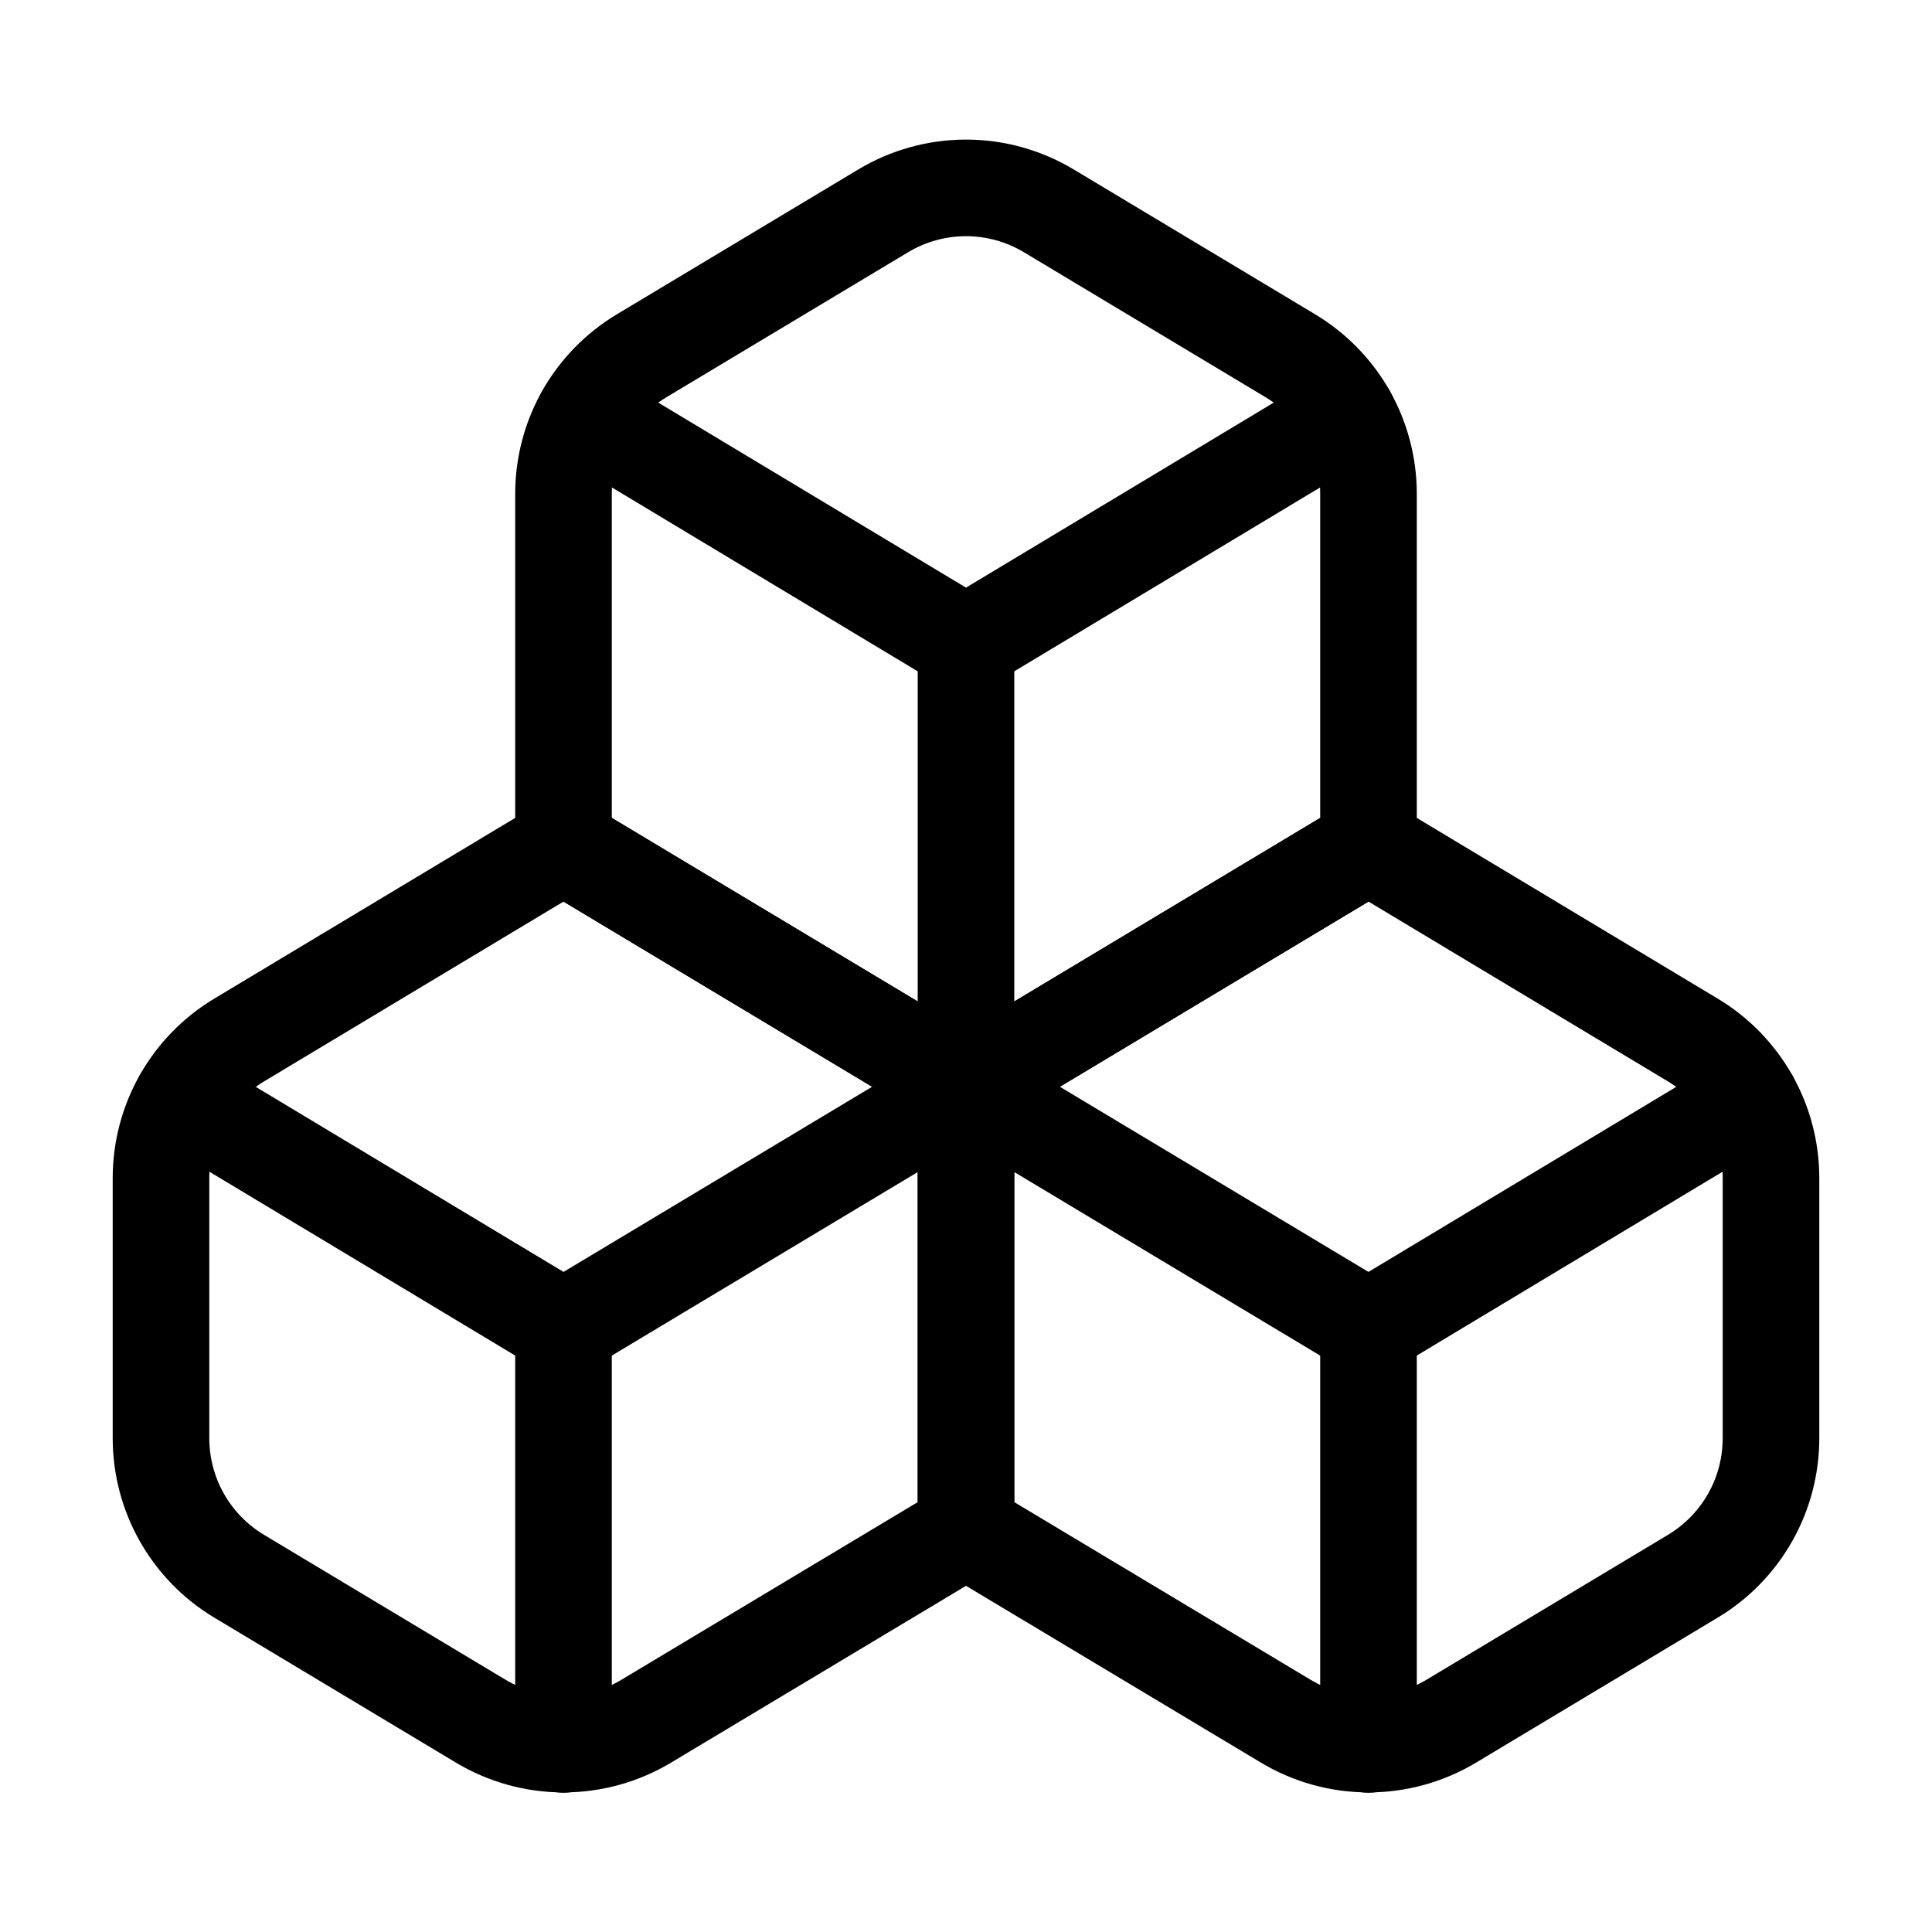
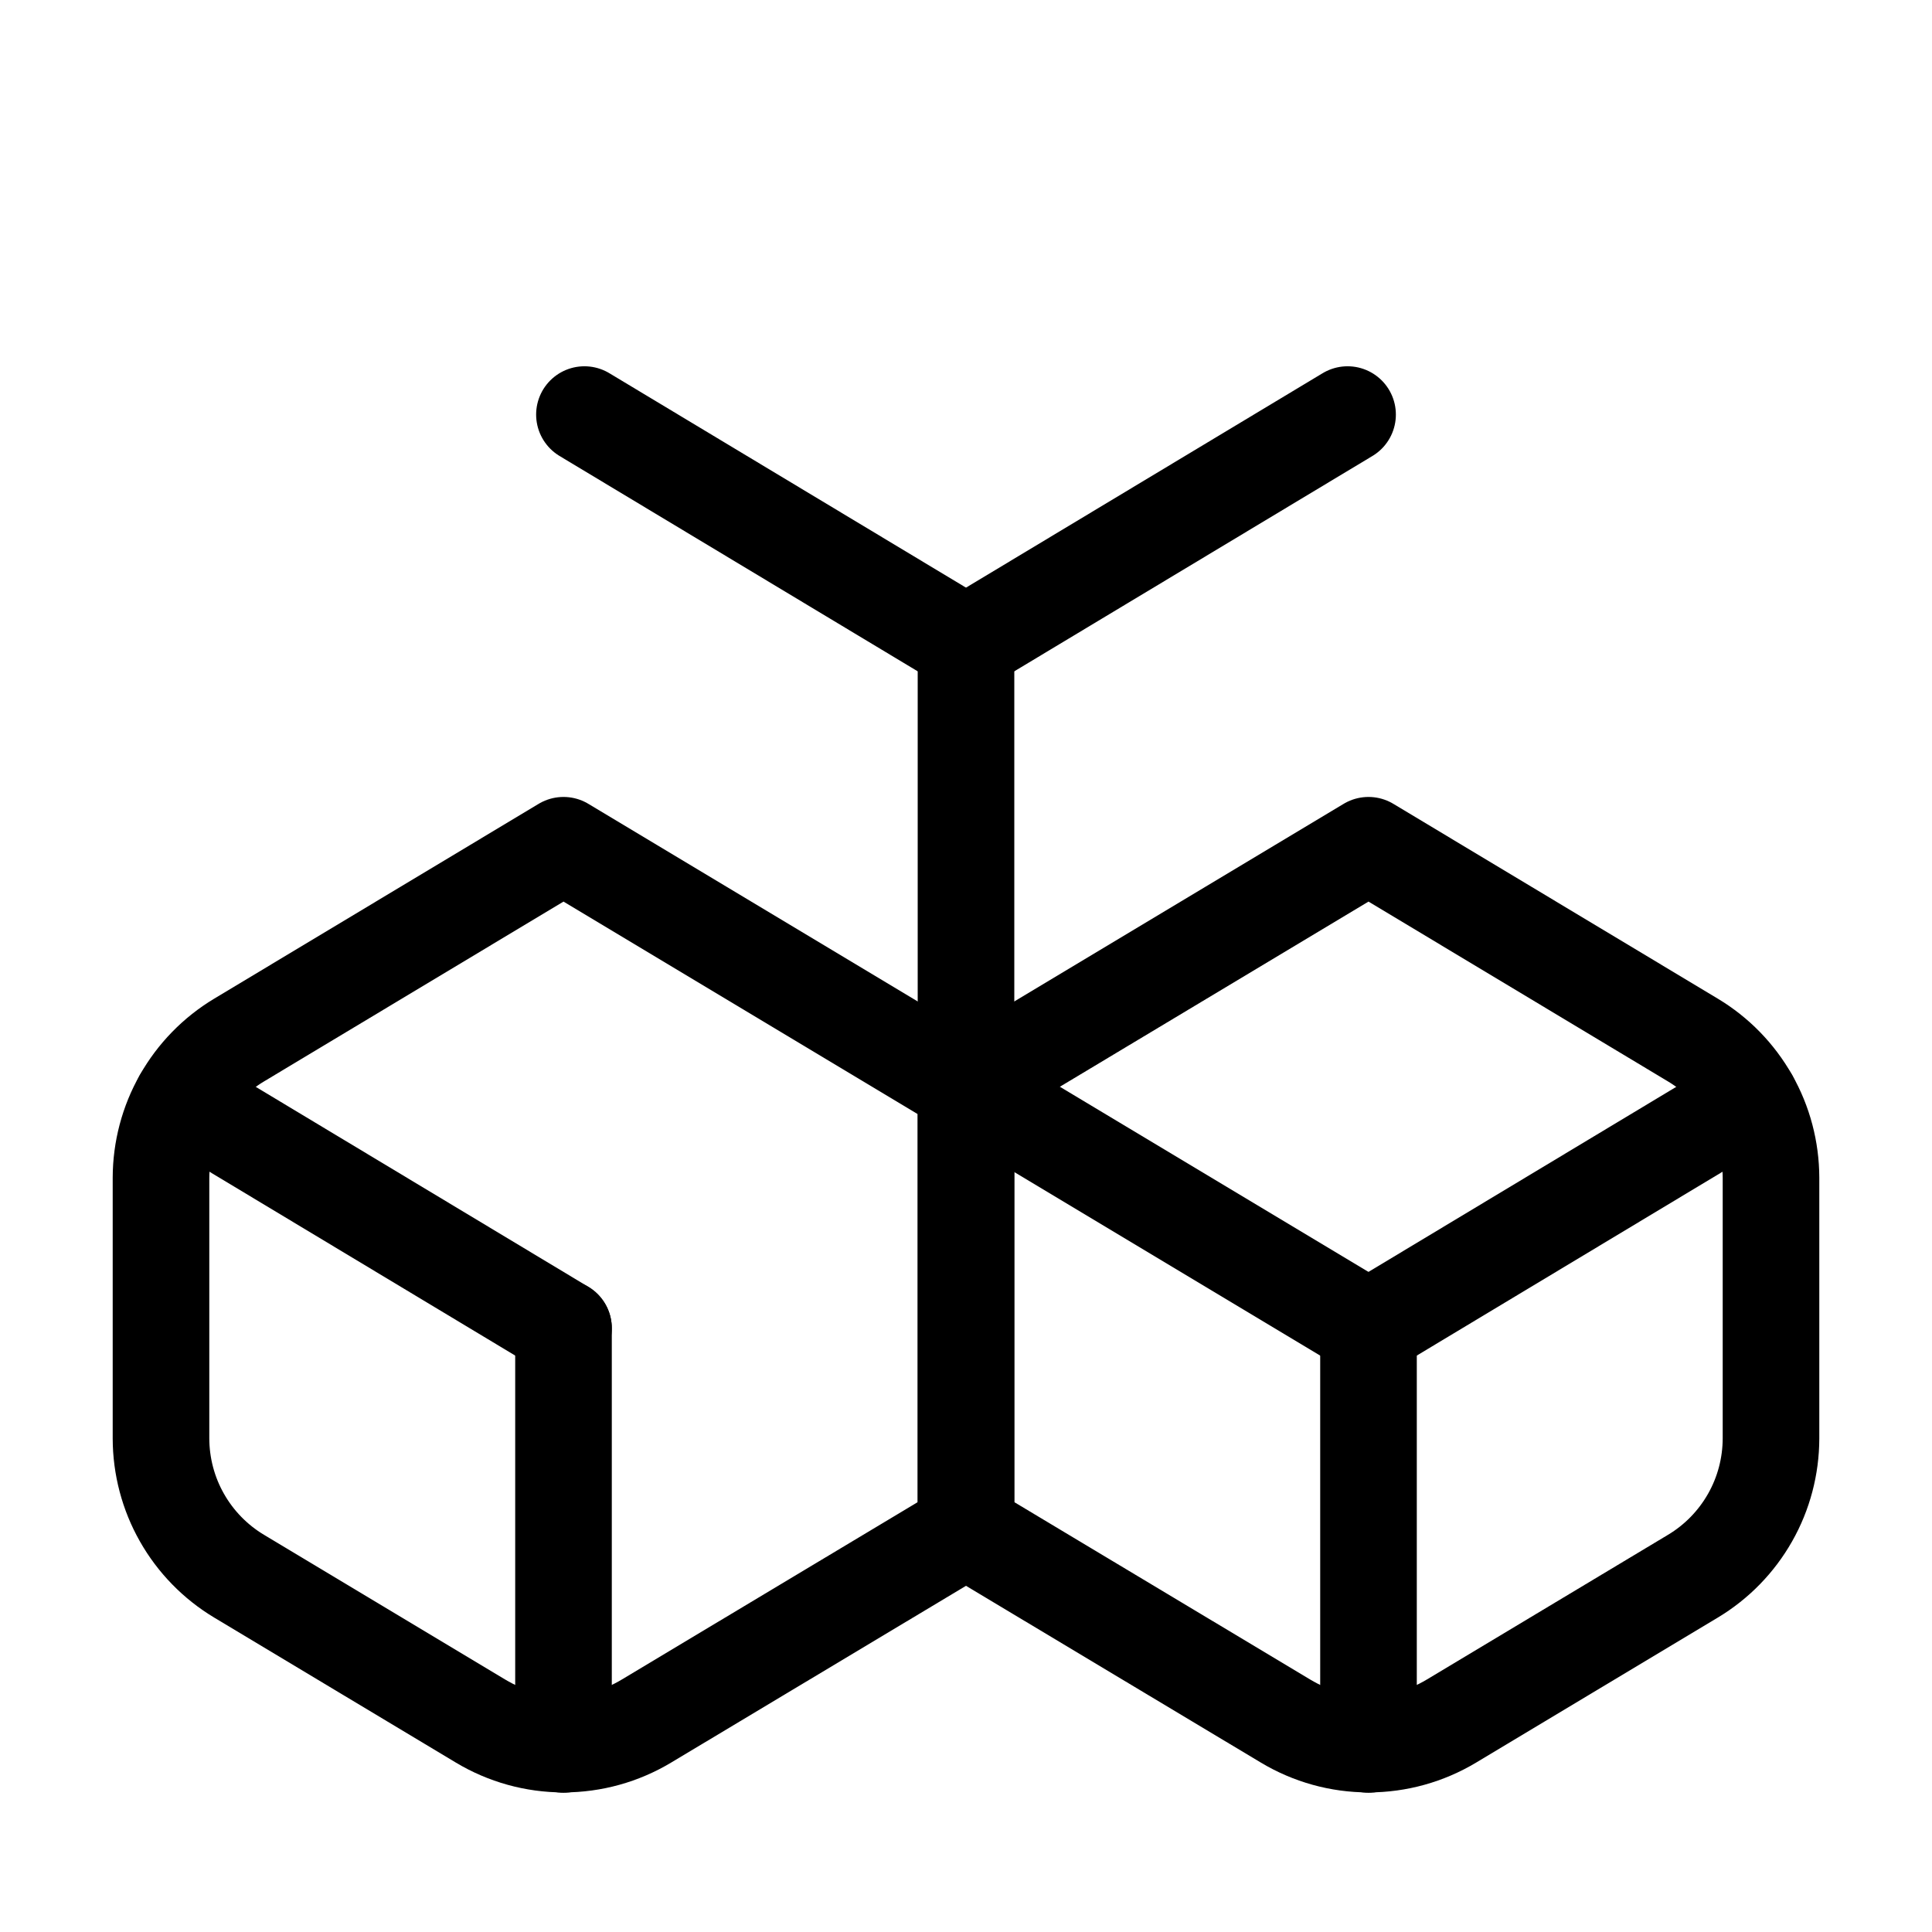
<svg xmlns="http://www.w3.org/2000/svg" width="24" height="24" viewBox="0 0 24 24" fill="none">
  <path d="M2.97 12.92C2.675 13.097 2.43 13.348 2.26 13.648C2.09 13.947 2.001 14.286 2 14.63V17.87C2.001 18.214 2.09 18.553 2.26 18.852C2.43 19.152 2.675 19.403 2.97 19.58L5.97 21.38C6.281 21.567 6.637 21.666 7 21.666C7.363 21.666 7.719 21.567 8.03 21.38L12 19V13.5L7 10.5L2.97 12.92Z" stroke="black" stroke-width="1.2" stroke-linecap="round" stroke-linejoin="round" />
  <path d="M7 16.5L2.26 13.65" stroke="black" stroke-width="1.2" stroke-linecap="round" stroke-linejoin="round" />
-   <path d="M7 16.5L12 13.5" stroke="black" stroke-width="1.2" stroke-linecap="round" stroke-linejoin="round" />
  <path d="M7 16.5V21.67" stroke="black" stroke-width="1.2" stroke-linecap="round" stroke-linejoin="round" />
  <path d="M12 13.5V19L15.97 21.38C16.281 21.567 16.637 21.666 17 21.666C17.363 21.666 17.719 21.567 18.03 21.38L21.03 19.58C21.325 19.403 21.57 19.152 21.74 18.852C21.91 18.553 21.999 18.214 22 17.87V14.63C21.999 14.286 21.91 13.947 21.74 13.648C21.57 13.348 21.325 13.097 21.03 12.92L17 10.5L12 13.5Z" stroke="black" stroke-width="1.2" stroke-linecap="round" stroke-linejoin="round" />
  <path d="M17 16.5L12 13.5" stroke="black" stroke-width="1.2" stroke-linecap="round" stroke-linejoin="round" />
  <path d="M17 16.5L21.74 13.65" stroke="black" stroke-width="1.2" stroke-linecap="round" stroke-linejoin="round" />
  <path d="M17 16.5V21.67" stroke="black" stroke-width="1.2" stroke-linecap="round" stroke-linejoin="round" />
-   <path d="M7.97 4.42C7.675 4.597 7.43 4.848 7.26 5.147C7.09 5.447 7.001 5.785 7 6.13V10.5L12 13.5L17 10.5V6.13C16.999 5.785 16.91 5.447 16.74 5.147C16.57 4.848 16.325 4.597 16.03 4.42L13.03 2.62C12.719 2.433 12.363 2.334 12 2.334C11.637 2.334 11.281 2.433 10.97 2.62L7.97 4.42Z" stroke="black" stroke-width="1.2" stroke-linecap="round" stroke-linejoin="round" />
  <path d="M12 8L7.26 5.15" stroke="black" stroke-width="1.2" stroke-linecap="round" stroke-linejoin="round" />
  <path d="M12 8L16.74 5.15" stroke="black" stroke-width="1.2" stroke-linecap="round" stroke-linejoin="round" />
  <path d="M12 13.5V8" stroke="black" stroke-width="1.2" stroke-linecap="round" stroke-linejoin="round" />
</svg>